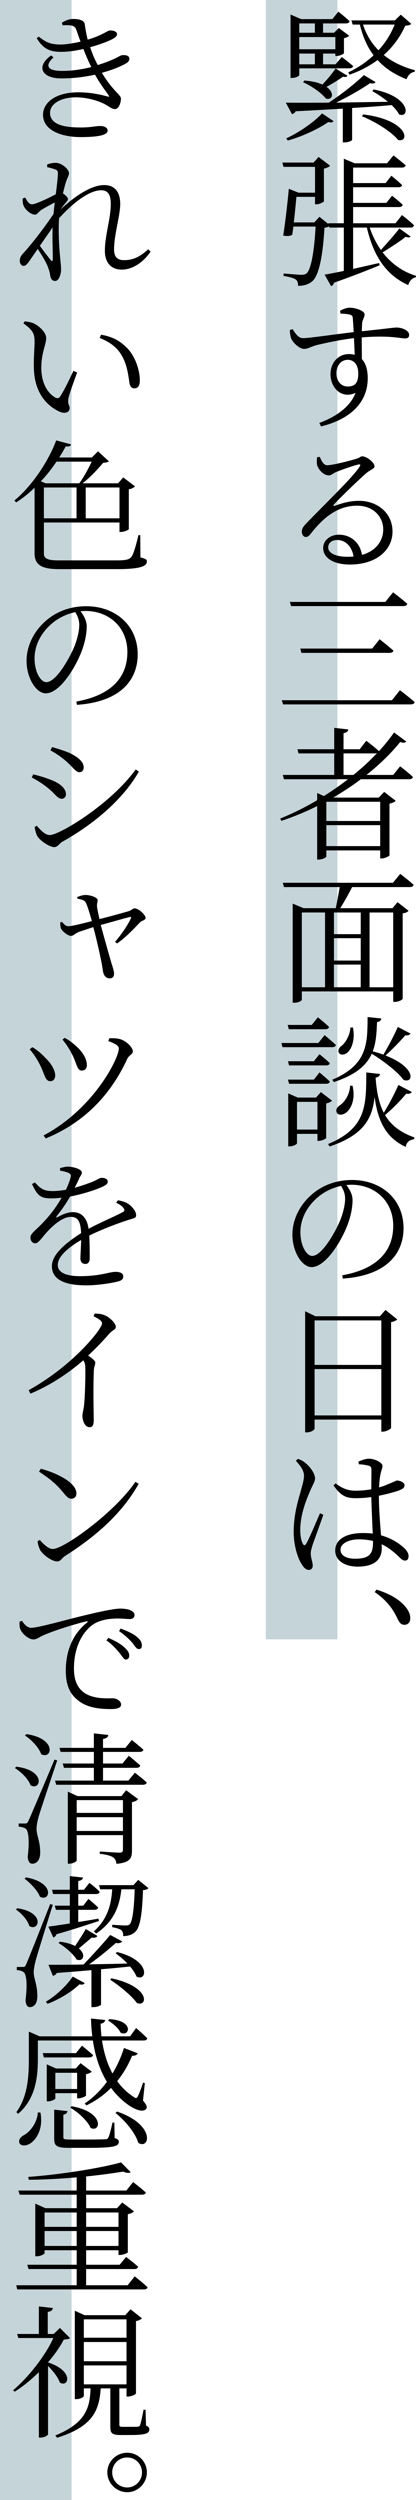
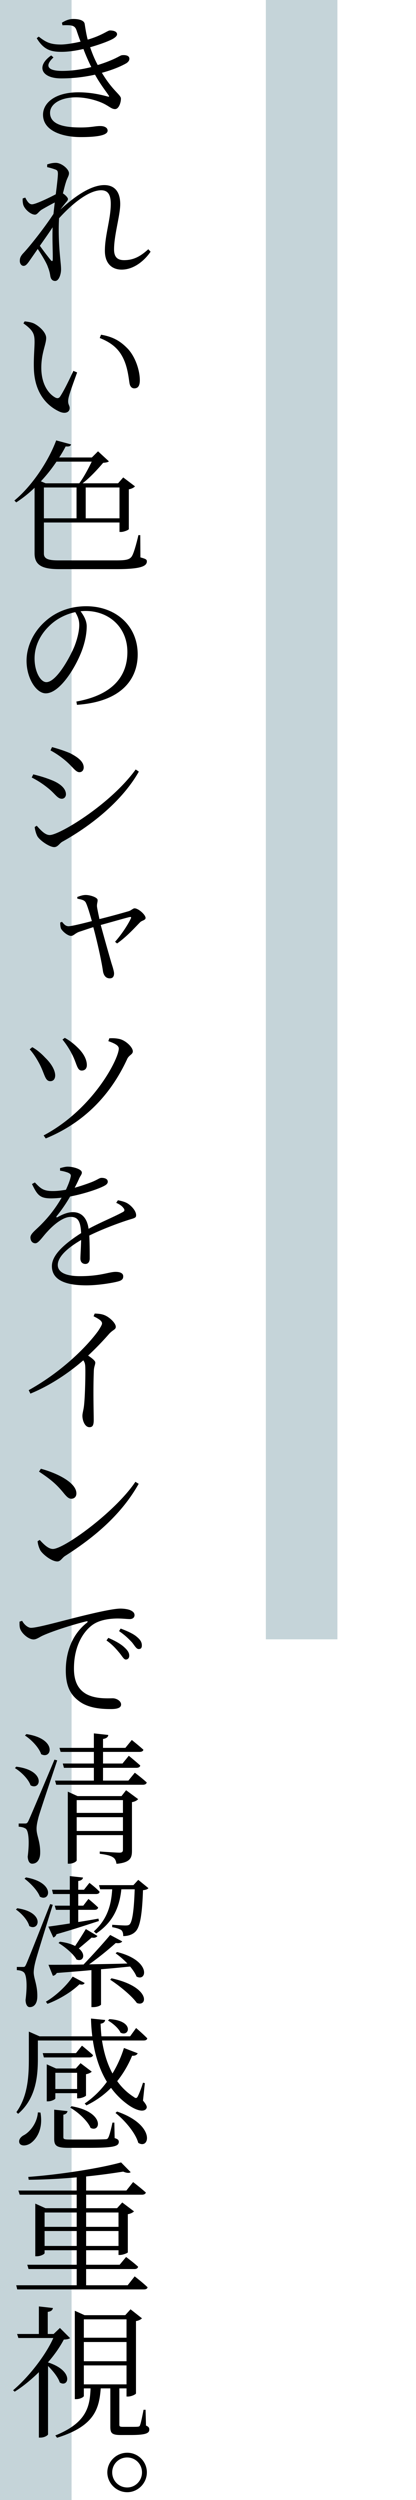
<svg xmlns="http://www.w3.org/2000/svg" id="_レイヤー_2" viewBox="0 0 40.686 244">
  <defs>
    <style>.cls-1{fill:#c5d4d9}</style>
  </defs>
  <g id="_デザイン">
-     <path class="cls-1" d="M26 0h7v160h-7z" />
-     <path d="M36.54 8.73c3.697.728 3.53 2.857 2.492 2.437-.153-.294-.42-.616-.728-.91a112.04 112.04 0 01-3.866.28v3.11c0 .055-.294.251-.77.251h-.14v-3.291c-1.36.07-2.886.168-4.61.252a.547.547 0 01-.363.28l-.603-1.12c.939.013 2.41.013 4.202 0 1.247-.813 2.662-1.934 3.433-2.69l1.148.686c-.112.126-.238.182-.532.098-.77.533-2.087 1.303-3.334 1.905 1.541-.028 3.277-.056 5.07-.084a9.483 9.483 0 00-1.526-1.036l.126-.168zm-8.546 4.776c1.29-.588 2.774-1.639 3.502-2.437l1.135.756c-.112.126-.224.168-.519.084-.896.63-2.493 1.401-3.964 1.807l-.154-.21zm1.276-6.191c0 .084-.295.294-.729.294h-.126V1.418l1.036.448h3.054l.589-.729s.672.533 1.092.925c-.028.154-.168.224-.35.224h-2.241v.91h1.078l.463-.462 1.022.757c-.084.084-.295.196-.518.238v1.457c-.014.084-.435.28-.715.28h-.126v-.238h-1.204v1.05h1.218l.617-.714s.672.504 1.106.882c-.042.154-.168.224-.364.224H29.27v.645zm0-5.029v.91h1.526v-.91H29.27zm0 1.33v1.191h3.529v-1.19h-3.53zm1.526 1.612H29.27v1.05h1.526v-1.05zm3.194 2.17c-.085.127-.224.141-.448.085-.379.28-1.009.672-1.611.995.854.602.574 1.358-.07 1.134-.434-.574-1.457-1.247-2.214-1.583l.113-.168c.77.056 1.345.196 1.764.392.49-.504.995-1.106 1.29-1.568l1.176.714zm6.233-5.07c-.112.112-.252.154-.588.182a8.388 8.388 0 01-2.102 2.858c.827.672 1.85 1.163 3.04 1.485l-.013.154c-.38.056-.659.322-.8.728-1.161-.462-2.1-1.065-2.828-1.877a10.18 10.18 0 01-2.746 1.429l-.126-.224a9.483 9.483 0 002.48-1.667c-.617-.813-1.052-1.793-1.346-2.998h-.7l-.126-.406h4.244l.588-.56 1.023.896zm-4.706 8.839c4.44.546 4.58 2.787 3.418 2.493-.673-.84-2.34-1.835-3.53-2.31l.112-.183zm-.014-8.769c.336 1.009.84 1.835 1.513 2.508a7.98 7.98 0 001.583-2.508h-3.096zm4.65 20.682c-.084.126-.252.112-.476.028-.504.42-1.485 1.036-2.255 1.527.826 1.064 1.919 1.876 3.264 2.283l-.014.14c-.337.07-.631.336-.743.77-2.2-.994-3.404-2.871-4.048-5.617h-1.345v4.034c.799-.182 1.667-.378 2.55-.574l.042.224c-1.009.406-2.466.995-4.455 1.695-.056.182-.168.294-.294.336l-.63-1.12a49.9 49.9 0 001.877-.365v-4.23h-1.415l-.028-.112a1.335 1.335 0 01-.449.126c-.168 2.886-.56 4.65-1.162 5.197-.364.336-.854.476-1.415.476 0-.252-.055-.504-.252-.63-.168-.126-.686-.266-1.176-.336l.013-.238c.532.042 1.457.126 1.737.126.266 0 .392-.042.519-.154.406-.365.728-1.99.868-4.553h-2.17c-.043.294-.071.56-.113.798-.21.127-.42.155-.883.085.225-1.443.448-3.46.547-4.567l.952.378h1.612v-2.521h-3.082l-.113-.42h3.054l.49-.547 1.121.855c-.084.112-.322.224-.602.28v3.194c-.015.084-.463.294-.729.294h-.14v-.729h-1.82a113.91 113.91 0 01-.253 2.494h2.003l.504-.547.883.715-.028-.084h1.527v-6.303l1.064.448h3.165l.631-.77s.714.56 1.19.966c-.041.154-.18.224-.377.224h-4.763v1.513h3.18l.56-.715s.659.519 1.05.911c-.042.14-.153.21-.35.21h-4.44v1.527h3.25l.56-.7s.644.504 1.037.882c-.029.154-.168.224-.336.224h-4.51v1.583h4.146l.63-.799s.742.56 1.176.995c-.042.154-.154.224-.35.224H36.16a8.36 8.36 0 001.093 2.185c.616-.672 1.372-1.527 1.807-2.1l1.092.784zm-6.891 7.248c.265-.14.588-.294.966-.294.56 0 1.428.308 1.428.644 0 .322-.223.532-.237.883a9.549 9.549 0 00-.028.77c2.27-.238 3.124-.364 3.403-.364.49 0 1.219.266 1.219.714 0 .252-.14.35-.392.35-.463 0-1.499-.322-4.244-.098 0 .659.014 1.43.014 2.116.392.42.574 1.064.574 1.862 0 2.522-1.905 4.063-4.567 4.707l-.168-.336c1.667-.616 3.04-1.597 3.544-2.942-1.344.63-2.45-.448-2.45-1.835 0-1.008.671-1.947 1.806-1.947.21 0 .378.028.56.07-.014-.42-.042-1.008-.07-1.625-1.345.154-2.787.477-3.628.673-.616.168-.868.378-1.247.378-.462 0-1.106-.617-1.26-1.009-.098-.224-.127-.546-.14-.826l.266-.098c.308.462.575.882 1.036.882.519.014 3.334-.406 4.945-.588a56.57 56.57 0 00-.084-1.303c-.014-.266-.084-.35-.294-.406-.21-.056-.519-.084-.91-.098l-.042-.28zm1.778 6.135c0-.882-.434-1.345-1.022-1.345-.687 0-1.12.603-1.12 1.303 0 .785.475 1.303 1.106 1.303.686 0 1.036-.322 1.036-1.26zm-3.768 8.131c.182.378.365.813.729.813.546 0 2.269-.448 2.9-.645.307-.084.335-.224.532-.224.42 0 1.19.589 1.19.967 0 .266-.322.28-.812.686-.7.602-2.507 2.353-3.138 3.026-.098.098-.042.21.084.154.616-.238 1.429-.49 2.353-.49 1.78 0 3.32 1.176 3.278 3.081-.042 1.723-1.569 3.138-4.174 3.138-1.541 0-2.606-.616-2.606-1.611 0-.742.673-1.303 1.555-1.303.995 0 2.018.63 2.241 1.975 1.373-.392 2.045-1.358 2.074-2.423.042-1.19-.869-2.381-2.55-2.381-1.975 0-3.348 1.233-4.524 2.717-.196.252-.308.336-.518.336-.183-.014-.378-.21-.365-.574.014-.238.126-.434.449-.77 2.142-2.2 4.622-4.58 5.196-5.52.14-.181.057-.251-.111-.21-.435.085-1.612.505-2.2.743-.266.112-.462.322-.686.322-.547 0-1.037-.602-1.149-.994-.056-.238-.041-.519 0-.785l.252-.028zm3.306 9.722c-.182-1.065-.84-1.611-1.611-1.611-.504 0-.868.28-.868.728 0 .476.588.91 1.905.91.21 0 .392-.013.574-.027zm3.754 14.028l.784-.981s.883.672 1.444 1.163c-.042.154-.183.224-.393.224h-12.48l-.126-.406h10.771zm-.644-9.596l.756-.938s.855.644 1.387 1.12c-.028.154-.183.225-.378.225H28.471l-.126-.407h9.342zm-1.289 4.553l.729-.91s.826.644 1.345 1.106c-.029.154-.17.224-.365.224H29.48l-.112-.42H36.4zm2.731 11.492s.785.589 1.247 1.037c-.027.154-.154.224-.35.224h-4.734a26.118 26.118 0 01-2.718 1.793h4.468l.533-.56 1.12.868c-.084.112-.308.224-.602.28v5.043c-.014.084-.462.308-.77.308h-.14v-.784h-5.267v.588c0 .098-.379.308-.77.308h-.127v-5.225a25.85 25.85 0 01-3.501 1.443l-.113-.224A27.131 27.131 0 0031.02 78.1v-.7l.659.294a29.397 29.397 0 002.353-1.639h-6.261l-.113-.42h5.03v-2.102h-3.489l-.112-.406h3.6V71.04l1.373.154c-.028.182-.14.308-.462.364v1.57h1.583l.644-.827s.784.588 1.233 1.008v.014a18.492 18.492 0 001.484-1.834l1.19.882c-.126.14-.279.168-.587.042-.855 1.065-1.975 2.171-3.306 3.222h2.619l.673-.84zm-7.213 3.46v1.877h5.267v-1.877h-5.267zm5.267 4.329v-2.046h-5.267v2.046h5.267zm-2.62-6.948a22.68 22.68 0 002.311-2.13.62.62 0 01-.182.028h-3.095v2.102h.966zm4.581 9.657s.798.603 1.302 1.065c-.042.154-.168.224-.364.224h-5.645c-.35.687-.798 1.485-1.163 2.06h5.113l.49-.589 1.079.84c-.098.127-.267.21-.574.253v8.334c0 .07-.35.308-.784.308h-.141v-1.022h-8.937v.812c0 .084-.293.294-.756.294h-.14v-9.679l1.064.448h3.152c.112-.56.28-1.4.379-2.059h-5.45l-.112-.42H38.43l.715-.868zM29.52 96.358h2.27V89.06h-2.27v7.298zm5.757-7.298H32.66v2.115h2.62V89.06zm0 2.507H32.66v2.185h2.62v-2.185zm-2.619 4.79h2.62v-2.213h-2.62v2.214zm3.487-7.297v7.298h2.312V89.06h-2.312zm-4.396 11.969s.672.56 1.106.966c-.042.14-.167.21-.364.21H27.63l-.111-.406h3.613l.617-.77zm-3.502-.575l-.112-.42h2.353l.602-.743s.673.533 1.093.94c-.042.153-.168.223-.365.223h-3.57zm2.451 3.124l.546-.686s.616.49 1.009.868c-.028.154-.154.224-.35.224h-3.629l-.11-.406h2.534zm-2.424 2.2l-.11-.407h2.534l.546-.7s.616.504 1.009.882c-.028.154-.154.224-.35.224h-3.629zm4.203 1.652c-.098.098-.294.21-.575.266v3.362c-.013.098-.448.294-.742.294h-.112v-.686h-2.003v.924c0 .084-.35.295-.714.295h-.14v-5.17l.924.407h1.793l.477-.532 1.092.84zm-1.43 2.816v-2.704h-2.002v2.704h2.003zm9.219-3.67c-.057.126-.239.224-.534.168a18.018 18.018 0 01-2.072 2.087c.56.952 1.456 1.68 2.871 2.185l-.028.168c-.448.084-.728.252-.826.756-1.99-.924-2.732-2.605-3.04-4.874-.224 2.045-1.008 3.698-4.398 4.832l-.154-.238c3.768-1.555 3.726-3.81 3.74-6.99l1.345.154c-.028.169-.14.309-.435.35.098 1.374.323 2.508.798 3.433.533-.855 1.15-2.046 1.43-2.718l1.303.686zm-7.775-1.191c3.446-1.457 3.446-3.502 3.46-6.121l1.345.14c-.028.168-.14.322-.421.35-.042 1.022-.084 1.975-.42 2.857.378.098.729.21 1.036.323.505-.827 1.135-2.046 1.415-2.704l1.247.644c-.056.098-.238.225-.505.168a25.15 25.15 0 01-1.946 1.976c3.04 1.176 2.759 2.76 1.765 2.38-.574-.798-2.018-1.89-3.11-2.548-.504 1.106-1.527 2.045-3.698 2.76l-.168-.225zm1.99.588c.307 1.345-.155 2.255-.631 2.62-.308.238-.756.294-.91 0-.141-.267.027-.533.293-.715.477-.294.98-1.092 1.01-1.919l.237.014zm.041-5.687c.224 1.19-.126 2.06-.518 2.423-.252.238-.687.322-.855.056-.14-.238.014-.518.252-.686.407-.308.841-1.092.869-1.793h.252zm-1.05 24.184c3.376-.603 4.986-2.326 4.986-4.833 0-2.423-1.807-4.006-4.09-4.006-.154 0-.322.014-.49.028.336.448.602.938.602 1.47 0 .66-.14 1.43-.42 2.228-.575 1.639-2.171 4.314-3.586 4.314-.924 0-1.877-1.47-1.877-3.18 0-1.372.658-2.815 1.835-3.852 1.12-1.008 2.535-1.47 4.006-1.47 2.843 0 5.029 1.862 5.029 4.706 0 2.297-1.457 4.609-5.94 4.917l-.055-.322zm-.113-8.727c-.952.21-1.863.672-2.563 1.373-.882.854-1.415 1.96-1.415 3.151 0 1.331.602 2.312 1.15 2.312.923 0 2.17-2.143 2.73-3.446.266-.659.491-1.499.491-2.13 0-.49-.154-.868-.393-1.26zm5.491 13.033c-.098.112-.322.21-.602.266v10.324c-.014.098-.462.364-.812.364h-.14v-1.177h-6.528v.869c0 .14-.336.378-.77.378h-.154v-11.822l1.009.49h6.302l.547-.616 1.149.924zm-8.082.098v4.343h6.528v-4.343h-6.528zm6.528 9.273v-4.524h-6.528v4.524h6.528zm-8.139 4.237c.322.14.462.196.714.406.295.224.94.925.94 1.513 0 .308-.211.56-.547 1.373-.336.784-.897 2.199-.897 3.628 0 .714.112 1.092.252 1.373.084.167.21.196.322 0 .294-.463 1.038-2.284 1.36-2.984l.321.154c-.252.728-.826 2.311-1.008 2.815-.14.435-.224.729-.224.953 0 .42.196.84.196 1.19 0 .253-.14.42-.393.42-.252 0-.475-.21-.658-.517-.391-.547-.812-1.822-.812-3.208 0-1.64.42-3.012.658-3.838.169-.659.337-1.149.35-1.597.014-.504-.308-.953-.798-1.499l.224-.182zm5.898.266c.294-.126.714-.28 1.022-.28.603 0 1.33.392 1.33.7 0 .294-.126.378-.223.967-.056.294-.084.7-.113 1.134.365-.098.659-.21.855-.308.589-.21.784-.364.91-.364.295.014.728.182.728.448 0 .28-.195.393-.643.56a17.22 17.22 0 01-1.863.477c0 1.429.126 2.815.21 3.866 1.106.308 1.848.854 2.254 1.233.28.266.435.532.435.784 0 .28-.112.448-.35.448-.224 0-.378-.168-.644-.42-.49-.462-1.024-.896-1.64-1.177.015.14.015.28.015.379 0 1.064-.658 1.807-2.354 1.807-1.218 0-2.199-.56-2.199-1.57 0-1.176 1.205-1.708 2.703-1.708.337 0 .673.014.967.056-.042-.967-.112-2.395-.14-3.572a9.722 9.722 0 01-1.54.112c-.855 0-1.416-.168-2.158-1.247l.21-.196c.546.42 1.135.715 1.905.715a9.21 9.21 0 001.583-.14c0-.687.014-1.485.014-1.835 0-.323-.07-.407-.266-.463a4.414 4.414 0 00-.966-.14l-.042-.266zm1.428 7.746a6.165 6.165 0 00-1.415-.154c-.84 0-1.764.35-1.764 1.009 0 .602.616.882 1.428.882 1.5 0 1.751-.56 1.751-1.667v-.07zm.337 4.756c1.653.504 2.506 1.204 2.983 1.862.238.365.322.63.322.925 0 .406-.238.644-.574.644-.294 0-.477-.182-.672-.588-.421-.91-.995-1.75-2.228-2.605l.168-.238z" />
+     <path class="cls-1" d="M26 0h7v160h-7" />
    <path class="cls-1" d="M0 0h7v244H0z" />
    <path d="M6.057 2.216c.392-.238.714-.364 1.12-.364.505 0 1.05.112 1.107.49.07.448.154 1.008.294 1.527 1.429-.42 1.947-.897 2.171-.897.322 0 .687.084.7.364 0 .127-.097.253-.307.393-.28.196-1.233.574-2.326.882.182.532.407 1.12.743 1.737.406-.126.812-.266 1.148-.406.911-.364 1.064-.56 1.275-.56.364-.028.672.07.672.35 0 .14-.07.294-.308.448-.518.294-1.33.644-2.381.924 1.064 1.78 1.863 2.144 1.863 2.522 0 .42-.224 1.022-.574 1.022-.337 0-.547-.252-1.108-.532C9.643 9.864 8.564 9.5 7.43 9.5c-1.457 0-2.535.616-2.535 1.513 0 1.274 1.709 1.428 3.01 1.428 1.037 0 1.36-.14 1.906-.14.42 0 .714.168.714.449 0 .42-.854.63-2.633.63-1.723 0-3.684-.574-3.684-2.185 0-1.107 1.12-2.185 3.46-2.185 1.232 0 2.213.238 2.843.406.182.056.196 0 .098-.126-.224-.35-.784-1.037-1.316-2.003a14.97 14.97 0 01-3.32.364c-1.92 0-2.465-1.19-.967-2.241l.224.196c-.84.77-.658 1.316.855 1.316.98 0 1.96-.154 2.844-.378a18.948 18.948 0 01-.77-1.765c-.716.168-1.472.28-2.13.28-.967 0-1.723-.14-2.437-1.33l.195-.155c.673.519 1.093.771 2.172.771.476 0 1.246-.126 1.919-.28-.14-.364-.267-.729-.393-1.107-.112-.308-.252-.448-.672-.49a5.79 5.79 0 00-.7 0l-.056-.252zm8.671 22.349c-.603.882-1.64 1.75-2.83 1.75-.966 0-1.64-.616-1.64-1.835 0-1.526.575-3.11.575-4.58 0-.869-.252-1.33-.938-1.33-1.163 0-2.746 1.218-4.119 2.73-.097 1.57.042 3.223.126 4.035.029.364.07.644.07.967 0 .462-.21 1.12-.574 1.12-.266 0-.42-.168-.476-.476a3.67 3.67 0 00-.238-.883c-.112-.364-.588-1.162-.995-1.764l-.868 1.246c-.168.224-.308.406-.518.406-.197 0-.365-.21-.365-.476s.056-.434.294-.714c.575-.589 2.045-2.424 2.998-3.88.042-.392.084-.757.126-1.121a29.99 29.99 0 00-1.274.7c-.295.183-.435.49-.66.49-.419 0-1.007-.518-1.148-.966a1.934 1.934 0 01-.055-.616l.252-.084c.21.42.406.658.658.658.364 0 1.75-.672 2.325-.98.112-.869.196-1.583.21-1.975 0-.309-.056-.379-.308-.463a5.796 5.796 0 00-.742-.21v-.266c.252-.084.518-.154.84-.154.574 0 1.29.616 1.29 1.009 0 .294-.169.42-.323.966-.07.21-.154.56-.267 1.008.225.14.492.407.492.547 0 .154-.155.266-.323.49-.126.154-.266.336-.42.546 1.275-1.176 2.913-2.395 4.3-2.395.952 0 1.555.588 1.555 1.863 0 1.079-.603 3.012-.603 4.413 0 .742.323 1.05.98 1.05.897 0 1.57-.336 2.368-1.065l.225.239zm-9.582-2.382c-.364.56-.827 1.205-1.247 1.807a30.27 30.27 0 001.065 1.401c.126.14.196.126.196-.098.014-.658-.055-1.89-.014-3.11zM3.38 33.354c0-.743-.125-1.107-1.09-1.793l.125-.196c.336.042.616.083.882.196.505.238 1.219.868 1.219 1.428 0 .617-.476 1.471-.476 2.9 0 1.723.798 2.605 1.372 2.913.196.099.35.084.477-.112.42-.644.896-1.652 1.289-2.493l.364.154c-.322.91-.757 2.06-.84 2.493-.127.617.111.687.111.98 0 .393-.392.603-.966.365-1.065-.476-2.48-1.653-2.535-4.272-.029-.995.069-1.933.069-2.563zm6.375-.365l.126-.322c1.303.224 1.974.715 2.605 1.359.77.812 1.19 2.157 1.19 3.082 0 .546-.18.798-.545.798-.225 0-.406-.168-.463-.49-.098-.589-.195-1.765-.77-2.732-.476-.826-1.218-1.33-2.143-1.695zM13.732 54.4c.477.14.631.182.631.392 0 .462-.574.756-2.956.756H5.805c-1.612 0-2.424-.336-2.424-1.54v-6.402a11.904 11.904 0 01-1.793 1.428l-.182-.182c1.68-1.372 3.32-3.796 4.09-5.869l1.457.392c-.056.168-.182.225-.532.197-.182.35-.393.714-.63 1.078h3.193l.603-.602 1.064.98c-.098.084-.28.126-.56.14-.49.575-1.29 1.457-2.017 2.003h3.474l.504-.574 1.148.869c-.084.112-.307.238-.601.294v3.88c-.015.084-.477.28-.77.28h-.142v-.924H4.293v3.04c0 .546.519.658 1.429.658h5.617c.952 0 1.345-.057 1.568-.42.197-.323.463-1.317.631-2.046h.182l.013 2.171zm-8.208-9.344a15.047 15.047 0 01-1.526 1.92l.462.195h3.292c.434-.574.91-1.47 1.219-2.115H5.524zM4.292 50.59h3.193v-3.011H4.292v3.011zm4.09-3.011v3.011h3.305v-3.011H8.382zm-.91 20.891c3.376-.603 4.986-2.326 4.986-4.833 0-2.423-1.807-4.006-4.09-4.006-.154 0-.322.014-.49.028.336.448.602.938.602 1.47 0 .66-.14 1.43-.42 2.228-.575 1.639-2.171 4.314-3.586 4.314-.924 0-1.877-1.47-1.877-3.18 0-1.372.658-2.815 1.835-3.852 1.12-1.008 2.535-1.47 4.006-1.47 2.843 0 5.029 1.863 5.029 4.706 0 2.297-1.457 4.609-5.94 4.917l-.055-.322zm-.113-8.727c-.952.21-1.863.672-2.563 1.373-.882.854-1.415 1.96-1.415 3.151 0 1.331.602 2.312 1.15 2.312.923 0 2.17-2.143 2.73-3.446.266-.659.491-1.499.491-2.13 0-.49-.154-.868-.393-1.26zM3.102 75.886l.153-.308c.673.168 1.191.322 1.821.574.841.336 1.373.827 1.373 1.373 0 .21-.14.434-.406.434-.435 0-.658-.504-1.36-1.05a8.675 8.675 0 00-1.581-1.023zM13.27 75.1l.308.21c-1.555 2.746-4.469 5.17-7.494 6.85-.28.168-.435.518-.784.518-.435 0-1.303-.574-1.612-1.008-.154-.238-.28-.728-.293-.952l.196-.127c.391.435.812.91 1.274.91.952 0 5.94-2.997 8.405-6.4zm-8.333-1.86l.153-.323c.518.14 1.15.336 1.75.589.912.462 1.346.896 1.346 1.4 0 .252-.154.462-.42.462-.378 0-.659-.546-1.387-1.148a8.47 8.47 0 00-1.442-.98zm2.619 14.307c.265-.098.532-.196.826-.196.448 0 1.163.238 1.163.49.014.21-.084.364-.057.658.029.224.14.743.239 1.205a77.181 77.181 0 002.899-.784c.225-.085.393-.267.532-.267.38 0 1.08.63 1.08.939 0 .224-.379.252-.533.42-.49.49-1.275 1.387-2.256 2.073l-.195-.168c.685-.77 1.288-1.723 1.54-2.27.07-.14.015-.167-.126-.14-.434.099-1.82.505-2.815.771.364 1.345.854 3.068 1.064 3.782.099.294.238.757.238.939 0 .308-.126.49-.42.49-.406 0-.616-.322-.673-.756-.14-.98-.601-3.026-.938-4.244-.56.181-1.177.392-1.4.462-.393.154-.533.392-.77.392-.323 0-.813-.406-.981-.7-.056-.127-.084-.35-.084-.603l.168-.07c.182.196.322.42.644.434.266 0 1.317-.252 2.283-.504-.168-.602-.42-1.457-.574-1.765-.112-.266-.378-.336-.84-.42l-.014-.168zm-4.651 14.868l.252-.21c.462.252.939.672 1.247 1.009.644.616.98 1.246.994 1.737 0 .322-.154.574-.476.574-.518 0-.532-.658-1.036-1.639-.294-.56-.616-1.064-.98-1.47zm1.569 8.699l-.21-.294c4.888-2.591 7.354-7.508 7.354-8.475 0-.252-.253-.462-1.023-.728l.098-.28c.252-.014.603-.014.925.056.616.098 1.372.798 1.372 1.218 0 .323-.391.35-.574.799-1.316 2.83-3.642 5.94-7.942 7.704zm1.638-9.651l.225-.168c.532.294.938.63 1.331 1.022.49.49.826 1.079.826 1.639 0 .35-.21.533-.504.533-.463 0-.476-.7-.94-1.583a7.811 7.811 0 00-.938-1.443zm5.421 15.682c.491.098.785.196 1.024.364.35.239.756.7.756 1.093 0 .266-.155.28-.7.448-1.023.322-2.634.925-3.88 1.541.041.798.041 1.765.041 2.227 0 .336-.154.546-.42.546-.252 0-.49-.154-.49-.532 0-.336.056-1.078.07-1.807-1.303.757-2.284 1.625-2.284 2.438 0 .756.869 1.092 2.171 1.092 2.032 0 2.83-.42 3.489-.42.476 0 .742.154.742.434 0 .21-.07.392-.519.504-.447.126-1.89.379-3.08.379-2.536 0-3.377-.799-3.377-1.877 0-1.107 1.26-2.2 2.858-3.222-.056-1.149-.308-1.583-1.023-1.583-.757 0-1.68.784-2.241 1.4-.49.505-.883 1.163-1.205 1.177-.294 0-.476-.224-.49-.56 0-.392.518-.714 1.134-1.359a12.445 12.445 0 001.92-2.535 8.51 8.51 0 01-1.008.07c-1.122 0-1.36-.308-1.892-1.4l.28-.155c.547.56.799.855 1.807.84.379 0 .799-.055 1.233-.125.21-.463.378-.869.448-1.205.07-.238.028-.336-.238-.462a3.523 3.523 0 00-.784-.196v-.252c.28-.07.574-.155.784-.14.435 0 1.345.224 1.345.574 0 .196-.126.28-.267.588-.084.21-.252.546-.433.897.686-.197 1.33-.42 1.75-.589.589-.252.673-.378.883-.378.308 0 .602.098.602.378 0 .168-.126.294-.378.42-.56.294-1.919.757-3.305 1.023a14.488 14.488 0 01-1.318 1.919c-.056.084-.014.154.084.098.435-.238.953-.49 1.514-.49.854 0 1.387.588 1.526 1.625 1.107-.603 2.48-1.163 3.306-1.611.238-.112.266-.238.07-.462-.14-.182-.406-.35-.673-.463l.168-.252zm-2.268 11.057c.307.014.602.028.91.14.532.196 1.148.799 1.148 1.149 0 .28-.237.266-.63.672-.49.56-1.176 1.303-2.073 2.143.393.267.7.505.7.687s-.112.378-.14.714c-.083 1.989-.014 4.09-.014 4.903 0 .518-.126.686-.42.686-.448 0-.686-.658-.686-1.107 0-.266.098-.518.154-.98.112-.953.154-3.222.126-3.824-.014-.266-.056-.42-.196-.616-.869.756-2.774 2.269-5.17 3.25l-.167-.337c3.446-1.919 5.827-4.44 6.807-5.799.239-.378.365-.588.365-.714 0-.224-.239-.407-.827-.7l.113-.267zm3.977 16.423l.322.197c-1.652 2.927-4.202 5.14-7.227 7.06-.267.181-.42.518-.729.518-.545 0-1.373-.645-1.652-1.065a2.513 2.513 0 01-.28-.91l.21-.126c.406.448.854.882 1.288.882 1.093 0 6.107-3.628 8.068-6.556zm-9.244-1.274c1.568.42 3.474 1.345 3.474 2.409 0 .322-.21.518-.49.518-.239 0-.421-.14-.771-.574-.658-.798-1.19-1.275-2.396-2.073l.183-.28zM2.163 158.19c.182.351.56.687.868.687.714 0 3.334-.77 5.603-1.303 1.583-.378 2.662-.574 3.137-.574.351 0 .744.056.967.154.309.14.42.294.42.49 0 .197-.153.379-.462.379-.266 0-.686-.056-1.19-.056-.658 0-1.611.098-2.298.518-.616.364-1.975 1.653-1.975 4.37 0 1.5.603 2.115 1.149 2.452.911.532 2.115.448 2.661.448.337 0 .799.252.799.602 0 .337-.378.449-.994.449-.813 0-2.158-.056-3.096-.757-.855-.63-1.317-1.457-1.317-3.026 0-1.624.532-3.445 2.073-4.65.098-.084.084-.168-.084-.126-1.527.378-3.474 1.023-4.3 1.415-.267.126-.56.35-.84.35-.505 0-1.206-.617-1.332-1.107-.055-.21-.042-.42-.042-.63l.253-.084zm8.432 1.668c.686.294 1.233.602 1.583.938.322.295.463.533.463.799 0 .238-.141.378-.337.378-.196 0-.35-.322-.63-.658-.294-.35-.658-.785-1.26-1.205l.18-.252zm1.205-.91c.7.265 1.247.518 1.57.798.377.308.503.546.503.854 0 .238-.098.35-.309.35-.223 0-.377-.308-.658-.658-.322-.336-.644-.672-1.26-1.093l.154-.252zM1.588 172.43c2.956.363 2.395 2.38 1.401 1.82-.21-.616-.925-1.316-1.527-1.68l.126-.14zm4.007-.617c-.56 1.68-1.639 4.875-1.822 5.519-.112.434-.21.854-.196 1.205 0 .616.393 1.26.35 2.395-.028.588-.308.966-.783.966-.253 0-.407-.252-.435-.686.182-1.429.098-2.521-.196-2.732-.197-.126-.392-.168-.687-.196v-.308h.616c.155 0 .225-.014.351-.28q.238-.504 2.535-5.953l.267.07zm-3.012-2.563c3.04.448 2.493 2.521 1.442 1.96-.21-.644-.965-1.428-1.583-1.82l.141-.14zm10.604 3.768s.714.532 1.163.952c-.029.154-.183.224-.38.224H5.497l-.111-.406H9.18v-1.247H6.253l-.112-.42h3.04v-1.134H5.93l-.113-.393H9.18v-1.415l1.414.155c-.028.196-.168.336-.518.392v.868h2.185l.63-.77s.687.546 1.135.952c-.042.154-.182.21-.379.21h-3.57v1.135h1.904l.617-.756s.672.546 1.12.952c-.029.154-.182.224-.378.224h-3.264v1.247h2.48l.63-.77zm-.855 1.709l1.177.868c-.084.112-.309.252-.603.294v4.749c0 .686-.154 1.148-1.512 1.274-.042-.266-.126-.504-.336-.63-.21-.154-.603-.266-1.303-.35v-.224s1.597.112 1.919.112c.28 0 .35-.084.35-.308v-1.401H7.5v2.465c0 .098-.337.322-.729.322h-.14v-7.031l.953.434h4.3l.448-.574zm-4.832.966v1.247h4.524v-1.247H7.5zm4.524 3.012v-1.345H7.5v1.345h4.524zm-10.337 7.542c2.76.392 2.142 2.311 1.176 1.737-.154-.588-.77-1.246-1.302-1.61l.126-.127zm3.473-.336c-.518 1.667-1.499 4.79-1.667 5.435-.112.42-.196.84-.196 1.19.015.603.392 1.275.35 2.41-.028.588-.293.952-.742.952-.238 0-.392-.266-.406-.7.182-1.415.112-2.507-.196-2.718-.182-.14-.365-.168-.658-.196v-.308h.602c.153 0 .195 0 .321-.28q.225-.49 2.34-5.855l.252.07zm-2.619-2.675c2.928.518 2.339 2.45 1.358 1.877-.223-.603-.938-1.331-1.499-1.751l.141-.126zm1.947 12.13c1.036-.602 2.116-1.667 2.62-2.451l1.176.63c-.098.14-.21.196-.518.126-.672.659-1.906 1.457-3.124 1.905l-.154-.21zm.602-10.926h1.737v-1.33l1.29.14c-.03.168-.155.294-.464.336v.854h.56l.533-.672s.63.476.994.868c-.013.154-.153.224-.35.224H7.654v1.135h.49l.505-.658s.588.476.953.84c-.042.154-.168.224-.365.224H7.653v1.191c.631-.098 1.303-.21 1.976-.336l.042.238c-.98.308-2.312.77-4.147 1.288a.502.502 0 01-.308.323l-.49-1.065a91.16 91.16 0 002.101-.308v-1.33H5.47l-.113-.407h1.471v-1.135h-1.64l-.098-.42zm6.36 6.08c3.375.84 2.913 2.941 1.904 2.395-.125-.308-.35-.644-.63-.98-.827.083-1.765.181-2.843.265v3.446c0 .056-.294.252-.784.252h-.155v-3.614c-1.008.099-2.143.183-3.39.28a.532.532 0 01-.378.28l-.434-1.078c.742 0 1.961 0 3.432-.028.854-.896 1.919-2.059 2.605-2.885l1.177.63c-.099.14-.308.21-.63.154a30.735 30.735 0 01-2.606 2.087c1.15-.028 2.424-.042 3.74-.084a8.085 8.085 0 00-1.148-.994l.14-.126zm-1.92-1.57c-.084.127-.265.225-.56.155-.406.35-.854.728-1.26 1.064.756.617.406 1.345-.225 1.079-.294-.532-1.148-1.247-1.764-1.611l.14-.126c.644.084 1.134.238 1.485.42a44.6 44.6 0 001.05-1.653l1.134.673zm4.988-4.664c-.1.112-.252.168-.533.196-.084 2.507-.308 3.684-.785 4.09-.28.267-.714.393-1.148.393 0-.238-.042-.463-.197-.589-.153-.112-.517-.224-.881-.28v-.238c.391.028 1.05.07 1.274.07.225 0 .322-.014.42-.098.267-.252.435-1.33.505-3.432H11.87c-.154 1.415-.602 3.082-2.466 4.315l-.223-.21c1.456-1.303 1.709-2.844 1.793-4.105H9.797l-.112-.406h3.362l.475-.518.996.812zm-3.615 8.797c3.853.84 3.544 2.844 2.48 2.41-.49-.701-1.737-1.71-2.606-2.27l.126-.14zm-7.2 7.822c0 1.625-.14 3.88-1.932 5.407l-.168-.168c1.12-1.555 1.218-3.474 1.218-5.225v-2.633l1.05.462h5.155c-.07-.56-.112-1.148-.126-1.737l1.387.14c-.028.168-.14.322-.448.364.014.407.042.813.084 1.233h2.802l.587-.812s.687.588 1.093 1.008c-.028.14-.154.21-.35.21H9.978c.168 1.12.49 2.242 1.023 3.222.448-.742.84-1.583 1.121-2.493l1.345.518c-.07.154-.252.266-.546.238a10.152 10.152 0 01-1.457 2.48 5.81 5.81 0 001.61 1.54c.196.154.295.154.406-.056.141-.28.365-.854.505-1.33l.182.042-.182 1.708c.378.449.42.63.323.785-.28.406-1.066.098-1.654-.294a7.294 7.294 0 01-1.793-1.737 8.53 8.53 0 01-2.409 1.709l-.168-.182a8.83 8.83 0 002.171-2.116c-.715-1.176-1.148-2.549-1.373-4.034H3.703v1.751zm.253 5.281c.294 1.625-.406 2.634-1.009 3.026-.364.224-.869.28-1.037-.028-.126-.294.07-.575.364-.757.631-.308 1.36-1.204 1.43-2.255l.252.014zm4.062-6.527s.658.532 1.079.924c-.042.154-.168.224-.365.224h-4.44l-.112-.42h3.25l.588-.728zm-2.606 5.154c0 .07-.364.28-.714.28h-.126v-3.613l.91.406h1.933l.463-.519 1.093.827c-.084.098-.323.21-.56.252v2.073c-.015.098-.464.28-.743.28h-.126v-.504h-2.13v.518zm5.8 3.866c.321.099.406.197.406.365 0 .434-.463.588-3.026.588H6.743c-1.219 0-1.442-.196-1.442-.896v-2.83l1.302.14c-.028.168-.154.308-.406.35v2.186c0 .196.056.238.672.238h1.765c.799 0 1.415-.014 1.653-.028.182 0 .238-.042.308-.168.112-.21.253-.757.406-1.457h.183l.028 1.512zm-5.8-6.373v1.583h2.13v-1.583h-2.13zm1.583 3.264c3.264.56 2.872 2.62 1.863 2.115-.294-.7-1.247-1.555-1.989-1.975l.126-.14zm3.698-8.503c2.507.154 1.948 1.793 1.093 1.317-.196-.434-.757-.91-1.219-1.177l.126-.14zm.756 9.021c3.824 1.317 3.18 3.768 2.073 3.054-.28-.995-1.344-2.214-2.226-2.914l.153-.14zm1.724 16.088s.798.616 1.26 1.064c-.028.14-.154.21-.364.21H1.687l-.1-.406H7.5v-1.583H2.793l-.126-.42H7.5v-1.415H4.361v.28c0 .098-.391.308-.77.308h-.14v-5.14l.995.448H7.5v-1.317H1.925l-.126-.406H7.5v-1.289c-1.541.14-3.166.224-4.693.238l-.042-.28c3.11-.224 6.99-.84 9.077-1.415l.938.953c-.126.098-.392.098-.728-.056a65.618 65.618 0 01-3.628.476v1.373h3.936l.659-.827s.77.589 1.247 1.023c-.043.14-.183.21-.38.21H8.425v1.317h3.025l.505-.56 1.149.868c-.098.112-.31.224-.603.28v3.726c-.014.056-.476.252-.77.252h-.14v-.462H8.424v1.415h3.278l.63-.757s.742.547 1.177.953c-.042.154-.168.224-.35.224H8.423v1.583h4.062l.687-.868zm-8.812-6.234v1.4H7.5v-1.4H4.361zm3.139 3.264v-1.457H4.361v1.457H7.5zm.924-3.264v1.4h3.166v-1.4H8.424zm3.166 3.264v-1.457H8.424v1.457h3.166zm-6.892 11.367c2.591.84 2.003 2.507 1.149 1.96-.168-.518-.673-1.134-1.149-1.61v6.667c0 .084-.322.322-.742.322h-.154v-6.387c-.742.728-1.555 1.4-2.367 1.905l-.155-.14c1.527-1.289 3.18-3.404 3.936-5.099H1.799l-.127-.392h2.13v-2.69l1.372.155c-.028.196-.168.336-.504.378v2.157h.574l.616-.588.995.994c-.126.084-.308.126-.616.14-.379.729-.91 1.485-1.54 2.213v.015zm9.581 6.163c.252.112.323.21.323.392 0 .364-.351.532-1.864.532H11.8c-.883 0-1.009-.21-1.009-.812v-3.74h-.938c-.155 2.003-.617 3.684-4.273 4.819l-.168-.225c3.082-1.246 3.376-2.83 3.446-4.594H8.2v.742c0 .098-.35.308-.757.308h-.126v-8.628l.953.434h3.978l.519-.574 1.12.882a1.094 1.094 0 01-.588.266v7.06c-.015.098-.463.308-.784.308h-.141v-.798h-.7v3.53c0 .168.028.224.35.224h.743c.35 0 .602 0 .713-.014.113-.014.168-.028.21-.14.085-.182.225-.869.351-1.513h.196l.042 1.54zM8.2 226.37v1.793h4.174v-1.793H8.2zm4.174 2.213H8.2v1.877h4.174v-1.877zM8.2 232.716h4.174v-1.85H8.2v1.85zm2.297 8.593c0-1.065.883-1.92 1.947-1.92 1.051 0 1.92.855 1.92 1.92 0 1.05-.869 1.933-1.92 1.933-1.064 0-1.947-.883-1.947-1.933zm.477 0c0 .812.644 1.47 1.47 1.47.798 0 1.443-.658 1.443-1.47 0-.813-.645-1.457-1.443-1.457a1.45 1.45 0 00-1.47 1.457z" />
  </g>
</svg>